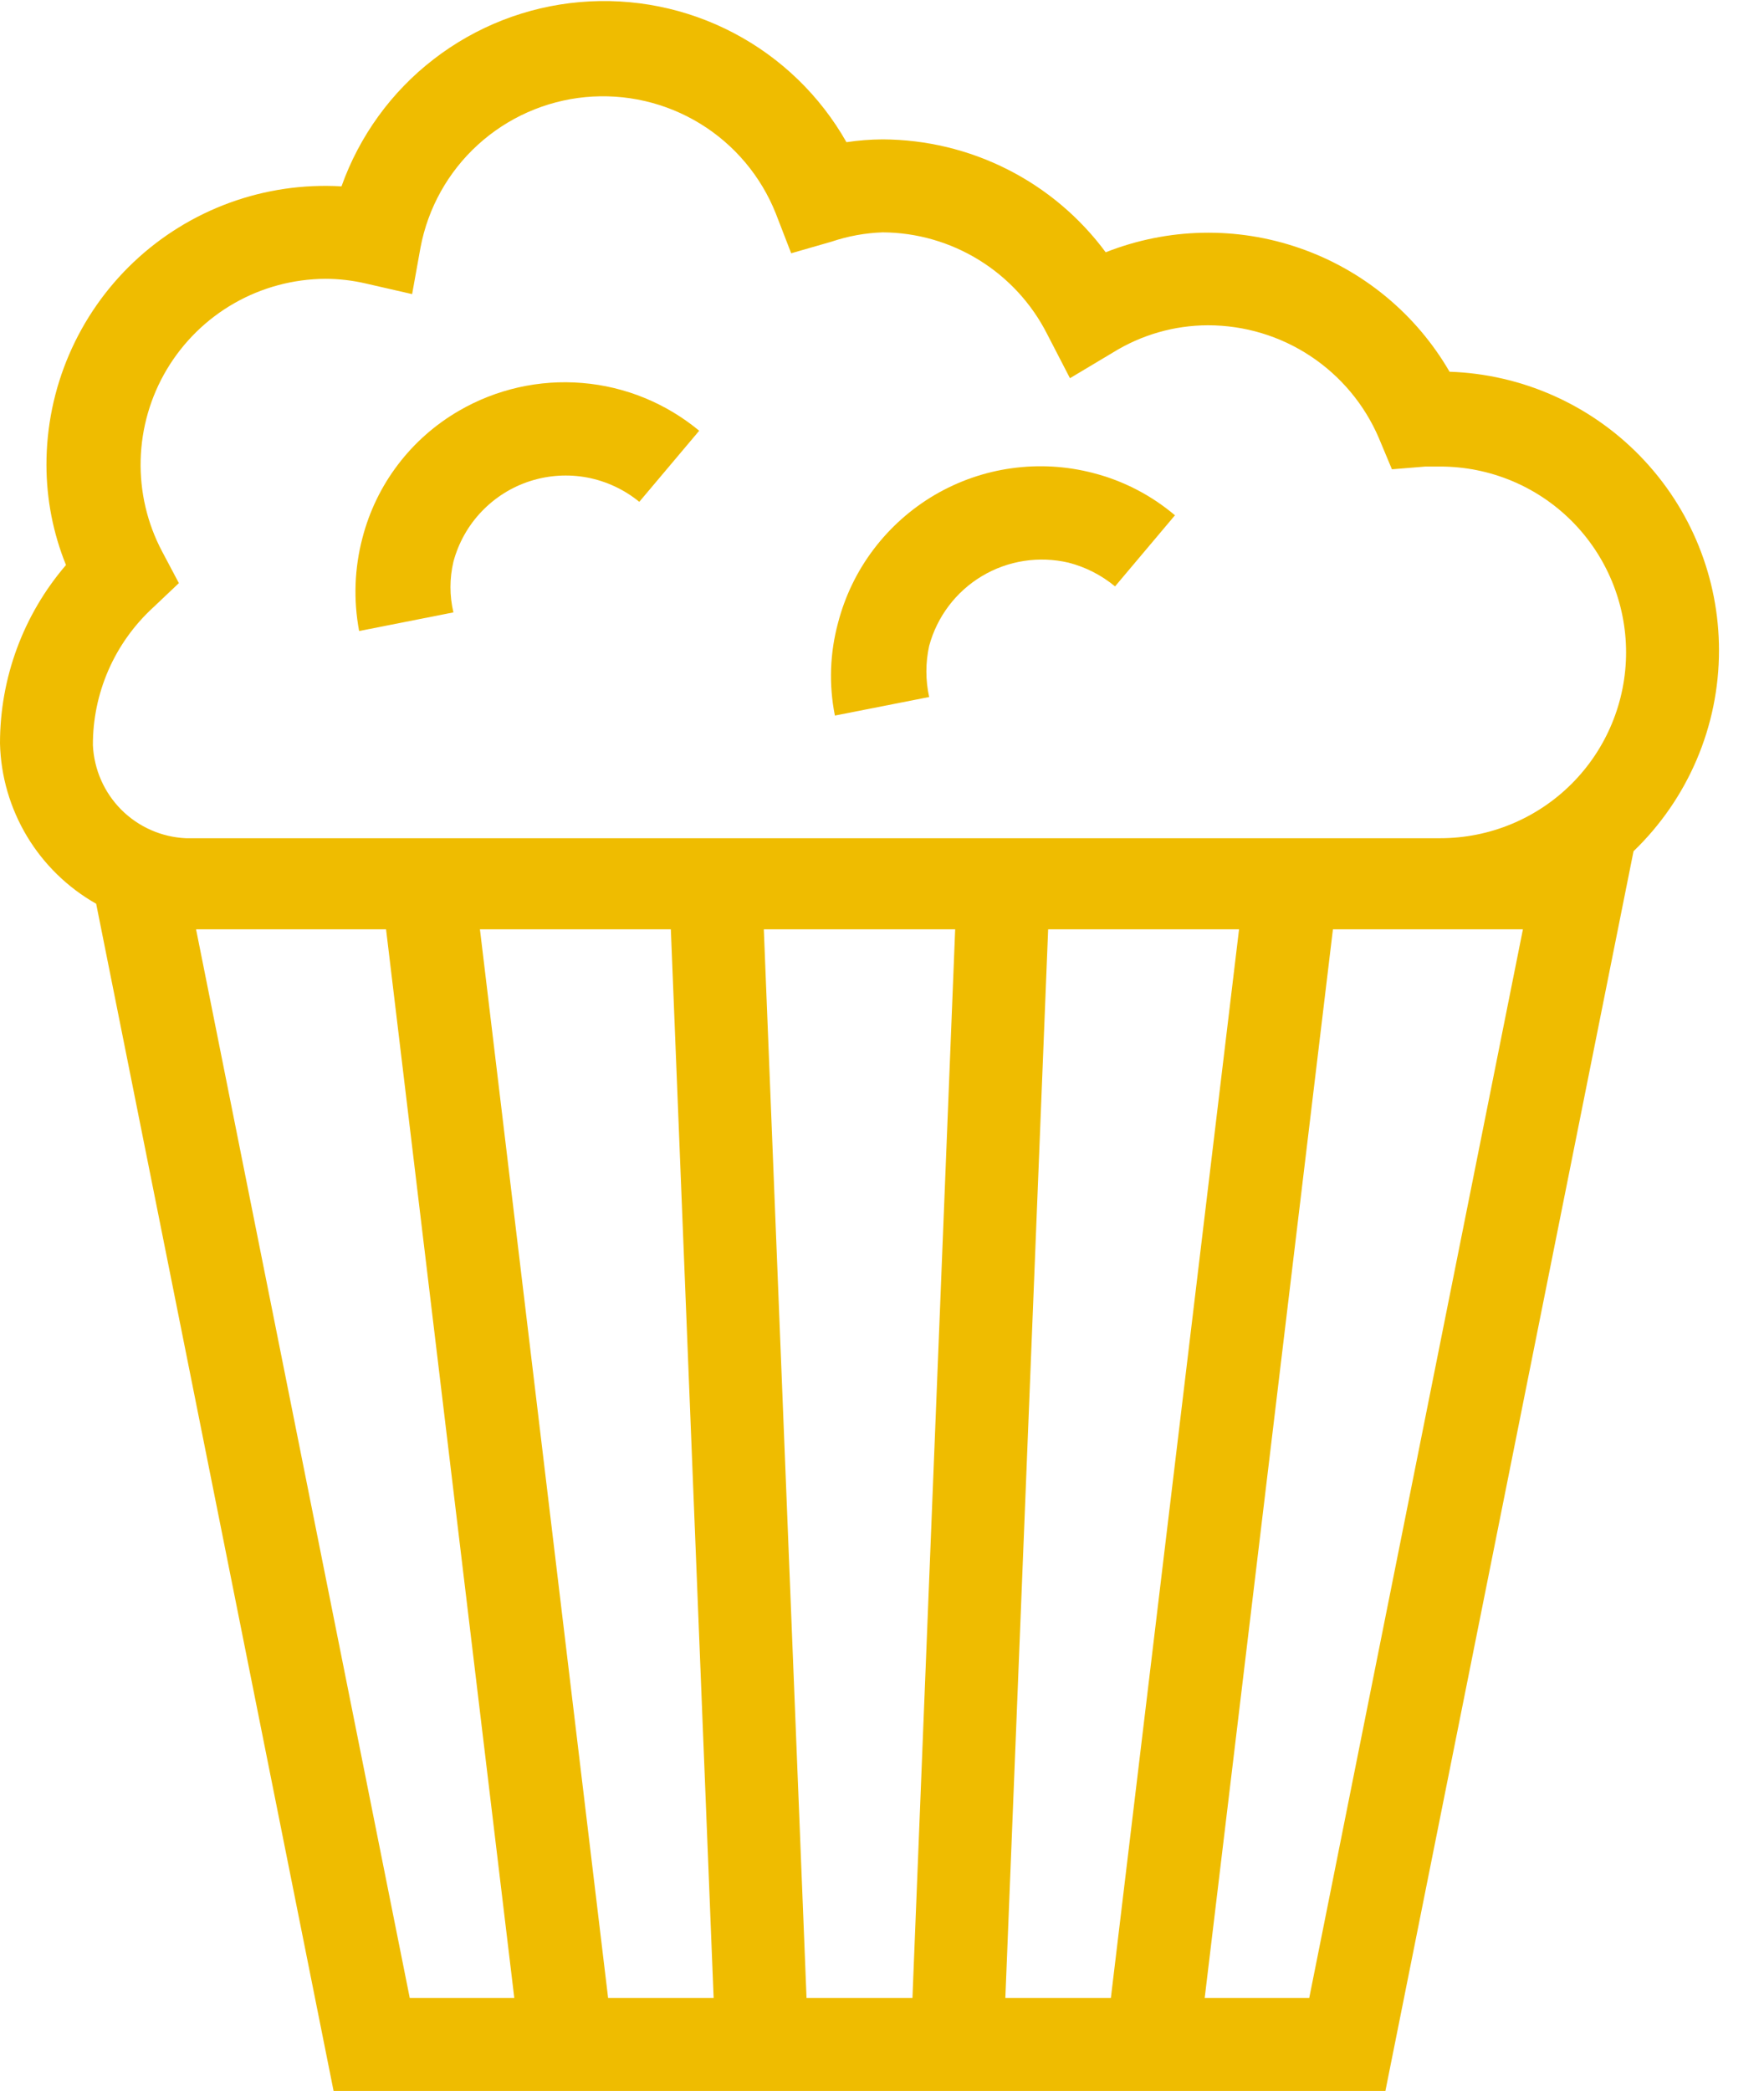
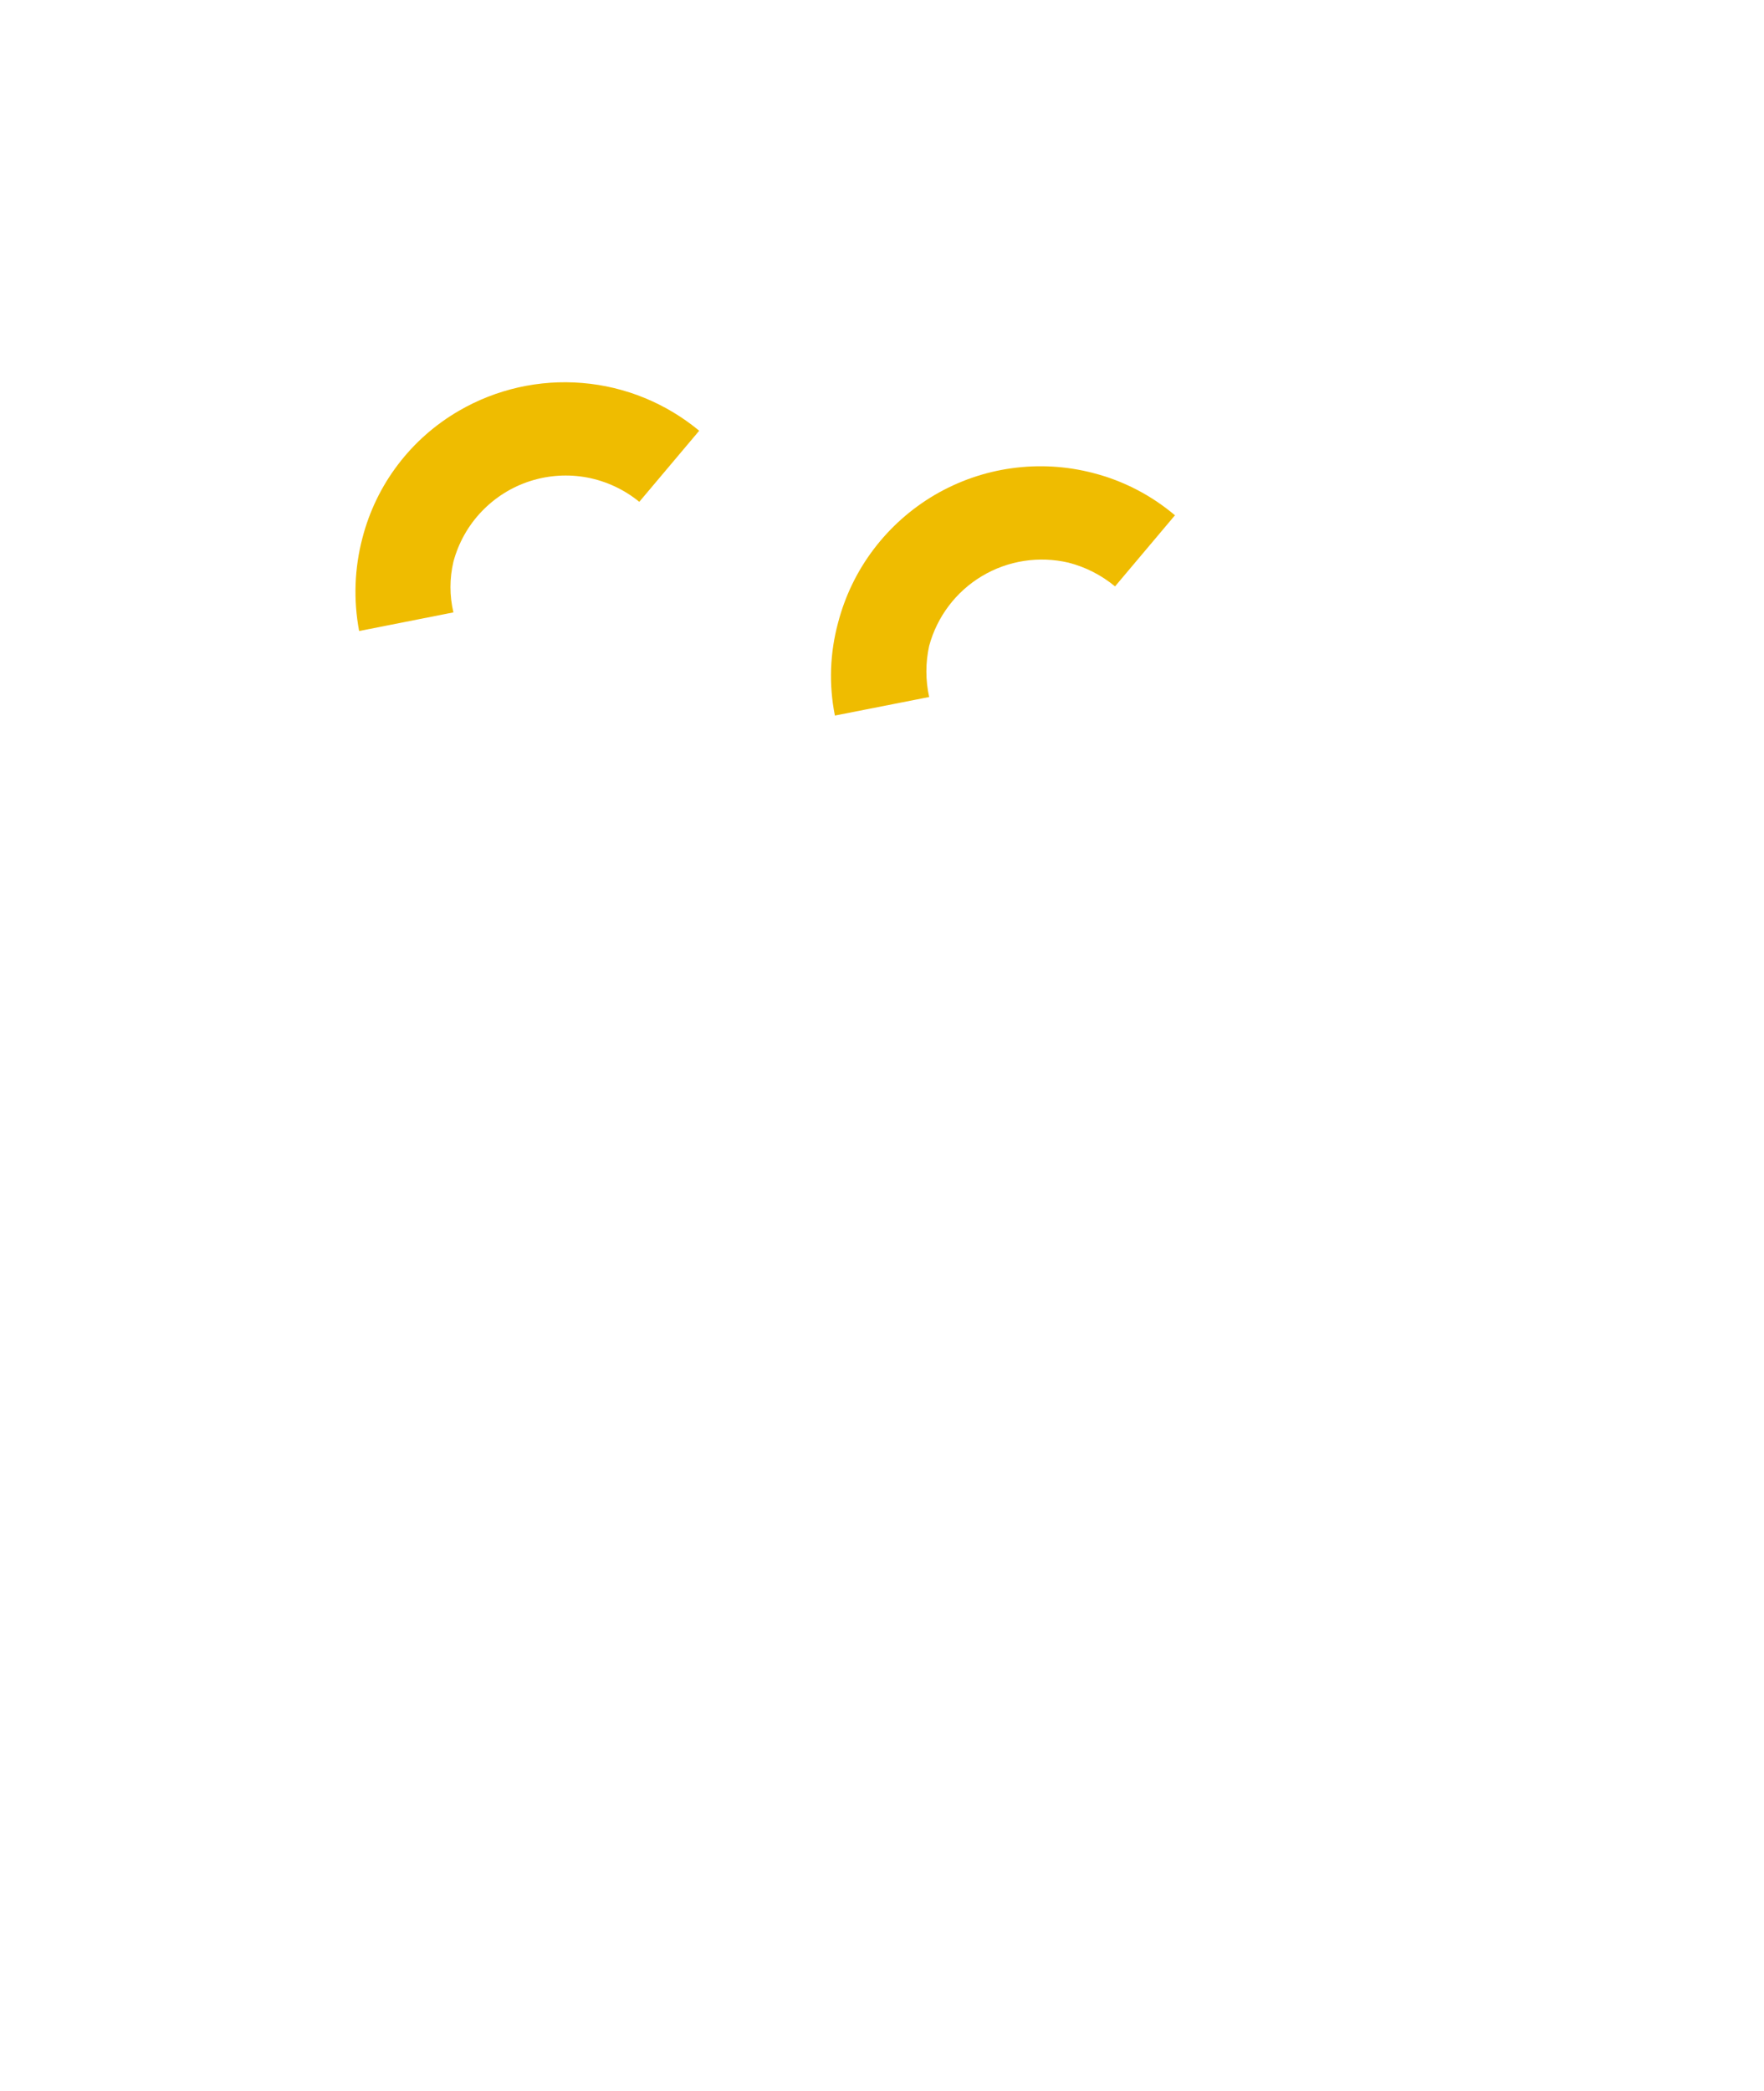
<svg xmlns="http://www.w3.org/2000/svg" width="27" height="32" viewBox="0 0 27 32" fill="none">
  <g clip-path="url(#clip0_17_64)">
-     <path d="M26.311 9.956C26.312 8.848 25.882 7.784 25.112 6.988C24.343 6.192 23.293 5.726 22.187 5.689C21.674 4.804 20.861 4.133 19.895 3.798C18.929 3.462 17.875 3.485 16.924 3.861C16.529 3.327 16.015 2.893 15.422 2.593C14.83 2.293 14.175 2.136 13.511 2.133C13.325 2.134 13.14 2.148 12.956 2.176C12.553 1.465 11.954 0.885 11.23 0.505C10.507 0.125 9.689 -0.039 8.875 0.032C8.06 0.103 7.284 0.407 6.637 0.907C5.99 1.406 5.501 2.082 5.227 2.852C4.646 2.818 4.064 2.903 3.517 3.102C2.971 3.301 2.47 3.61 2.047 4.01C1.625 4.409 1.288 4.891 1.058 5.426C0.828 5.96 0.71 6.536 0.711 7.118C0.712 7.642 0.813 8.161 1.01 8.647C0.357 9.407 -0.001 10.376 1.21263e-06 11.378C0.012 11.879 0.155 12.368 0.413 12.799C0.671 13.228 1.036 13.584 1.472 13.831L5.106 32H21.205L25.003 13.027C25.416 12.63 25.745 12.153 25.97 11.625C26.195 11.097 26.311 10.529 26.311 9.956ZM2.34 9.301L2.738 8.924L2.482 8.441C2.253 8.009 2.14 7.525 2.153 7.036C2.166 6.548 2.304 6.071 2.555 5.651C2.806 5.232 3.16 4.884 3.585 4.641C4.009 4.399 4.489 4.27 4.978 4.267C5.186 4.267 5.394 4.291 5.596 4.338L6.308 4.501L6.436 3.79C6.55 3.184 6.858 2.632 7.313 2.217C7.769 1.801 8.347 1.545 8.96 1.486C9.574 1.428 10.19 1.57 10.716 1.892C11.242 2.214 11.649 2.698 11.876 3.271L12.11 3.876L12.729 3.698C12.981 3.613 13.245 3.565 13.511 3.556C14.033 3.559 14.544 3.706 14.988 3.981C15.432 4.256 15.792 4.647 16.028 5.113L16.377 5.788L17.031 5.397C17.469 5.125 17.973 4.979 18.489 4.978C19.046 4.978 19.592 5.141 20.057 5.449C20.522 5.756 20.887 6.193 21.106 6.706L21.305 7.182L21.817 7.14H21.966H22.044C22.799 7.14 23.522 7.439 24.056 7.973C24.589 8.506 24.889 9.23 24.889 9.984C24.889 10.738 24.589 11.462 24.056 11.995C23.522 12.529 22.799 12.828 22.044 12.828H2.844C2.473 12.811 2.121 12.656 1.858 12.393C1.595 12.13 1.44 11.778 1.422 11.406C1.42 11.011 1.501 10.62 1.659 10.257C1.817 9.895 2.049 9.569 2.34 9.301ZM10.268 14.222L10.923 30.578H9.308L7.346 14.222H10.268ZM11.691 14.222H14.62L13.966 30.578H12.345L11.691 14.222ZM16.043 14.222H18.965L17.003 30.578H15.388L16.043 14.222ZM3.001 14.222H5.909L7.872 30.578H6.272L3.001 14.222ZM23.31 14.222L20.039 30.578H18.439L20.402 14.222H23.31Z" fill="#EFBC00" />
    <path d="M6.94 9.372C6.88 9.118 6.88 8.852 6.94 8.597C7.017 8.31 7.164 8.046 7.369 7.831C7.574 7.615 7.83 7.454 8.113 7.363C8.396 7.272 8.697 7.253 8.989 7.308C9.281 7.364 9.555 7.492 9.785 7.68L10.702 6.592C10.194 6.171 9.57 5.915 8.912 5.861C8.255 5.806 7.596 5.955 7.026 6.286C6.662 6.497 6.344 6.777 6.09 7.112C5.836 7.446 5.652 7.828 5.547 8.235C5.425 8.699 5.408 9.185 5.497 9.657L6.94 9.372Z" fill="#EFBC00" />
    <path d="M14.222 10.667C14.165 10.409 14.165 10.142 14.222 9.884C14.343 9.437 14.633 9.053 15.031 8.816C15.429 8.578 15.904 8.505 16.356 8.611C16.616 8.678 16.859 8.802 17.067 8.974L17.984 7.886C17.621 7.579 17.193 7.357 16.732 7.239C16.326 7.133 15.902 7.108 15.486 7.166C15.069 7.223 14.669 7.363 14.306 7.575C13.944 7.788 13.627 8.07 13.373 8.405C13.119 8.74 12.934 9.122 12.828 9.529C12.702 9.993 12.685 10.479 12.779 10.951L14.222 10.667Z" fill="#EFBC00" />
  </g>
  <defs>
    <clipPath id="clip0_17_64">
      <rect width="26.311" height="32" fill="white" />
    </clipPath>
  </defs>
</svg>